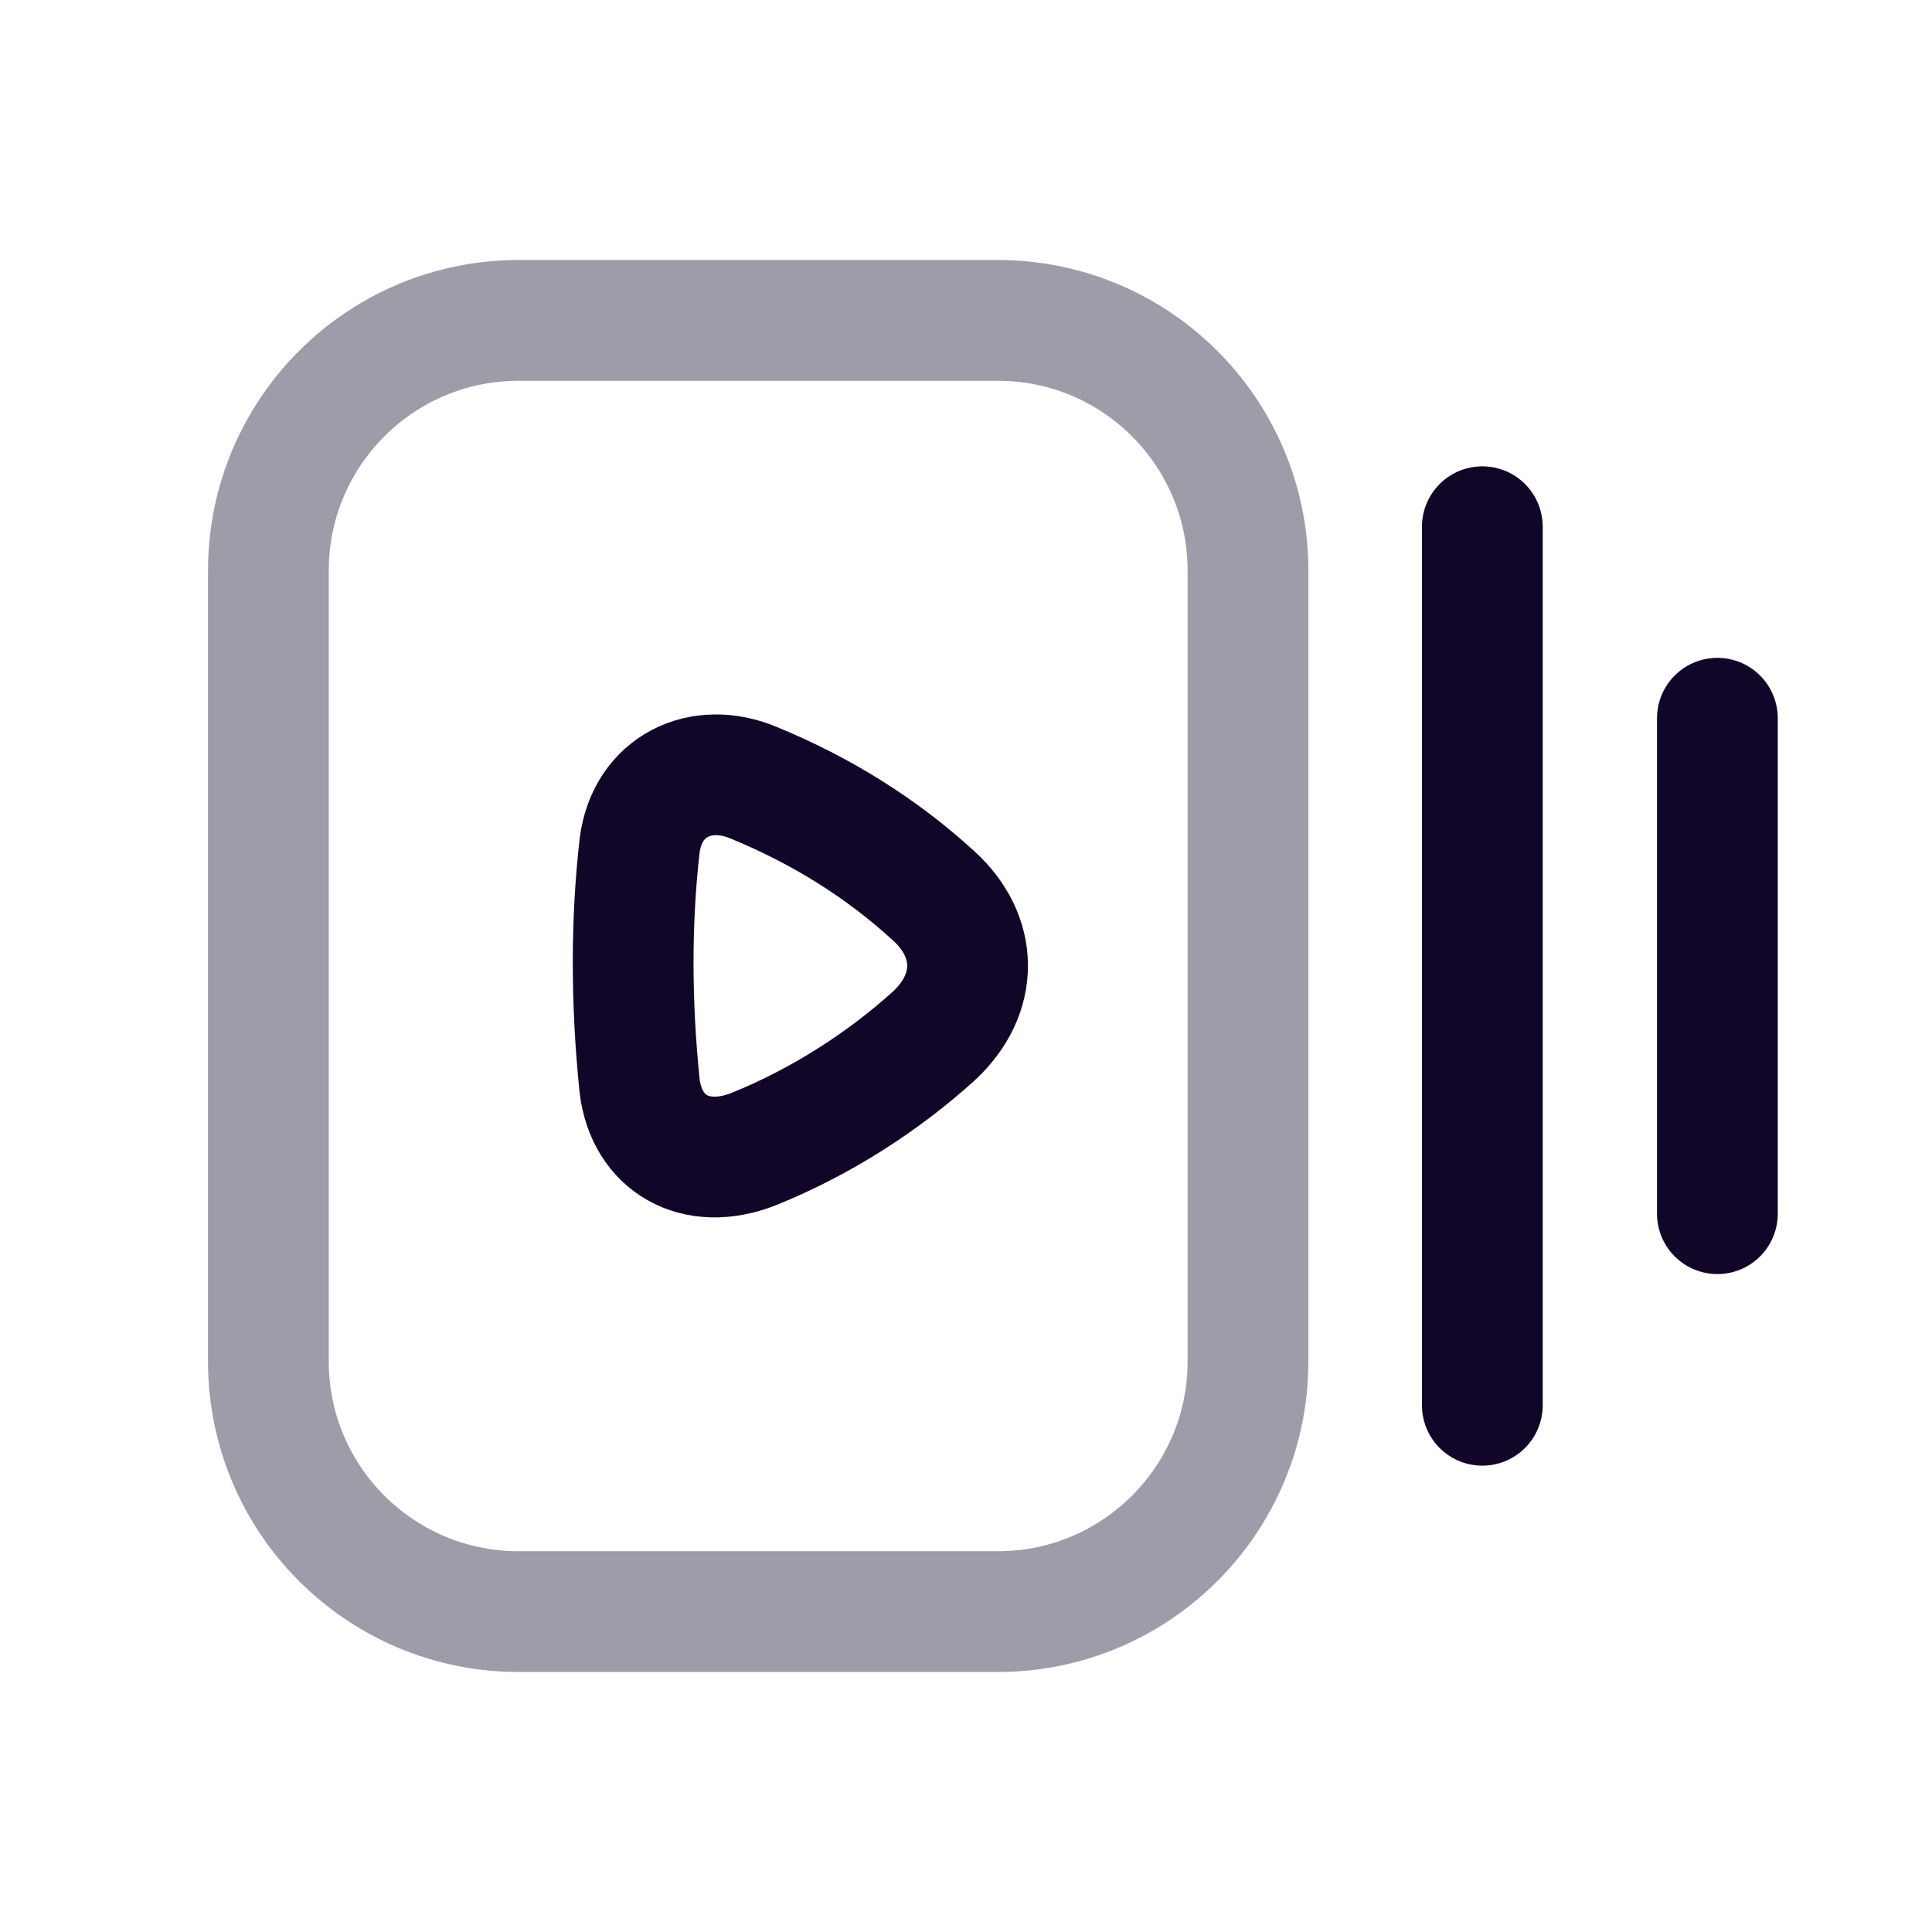
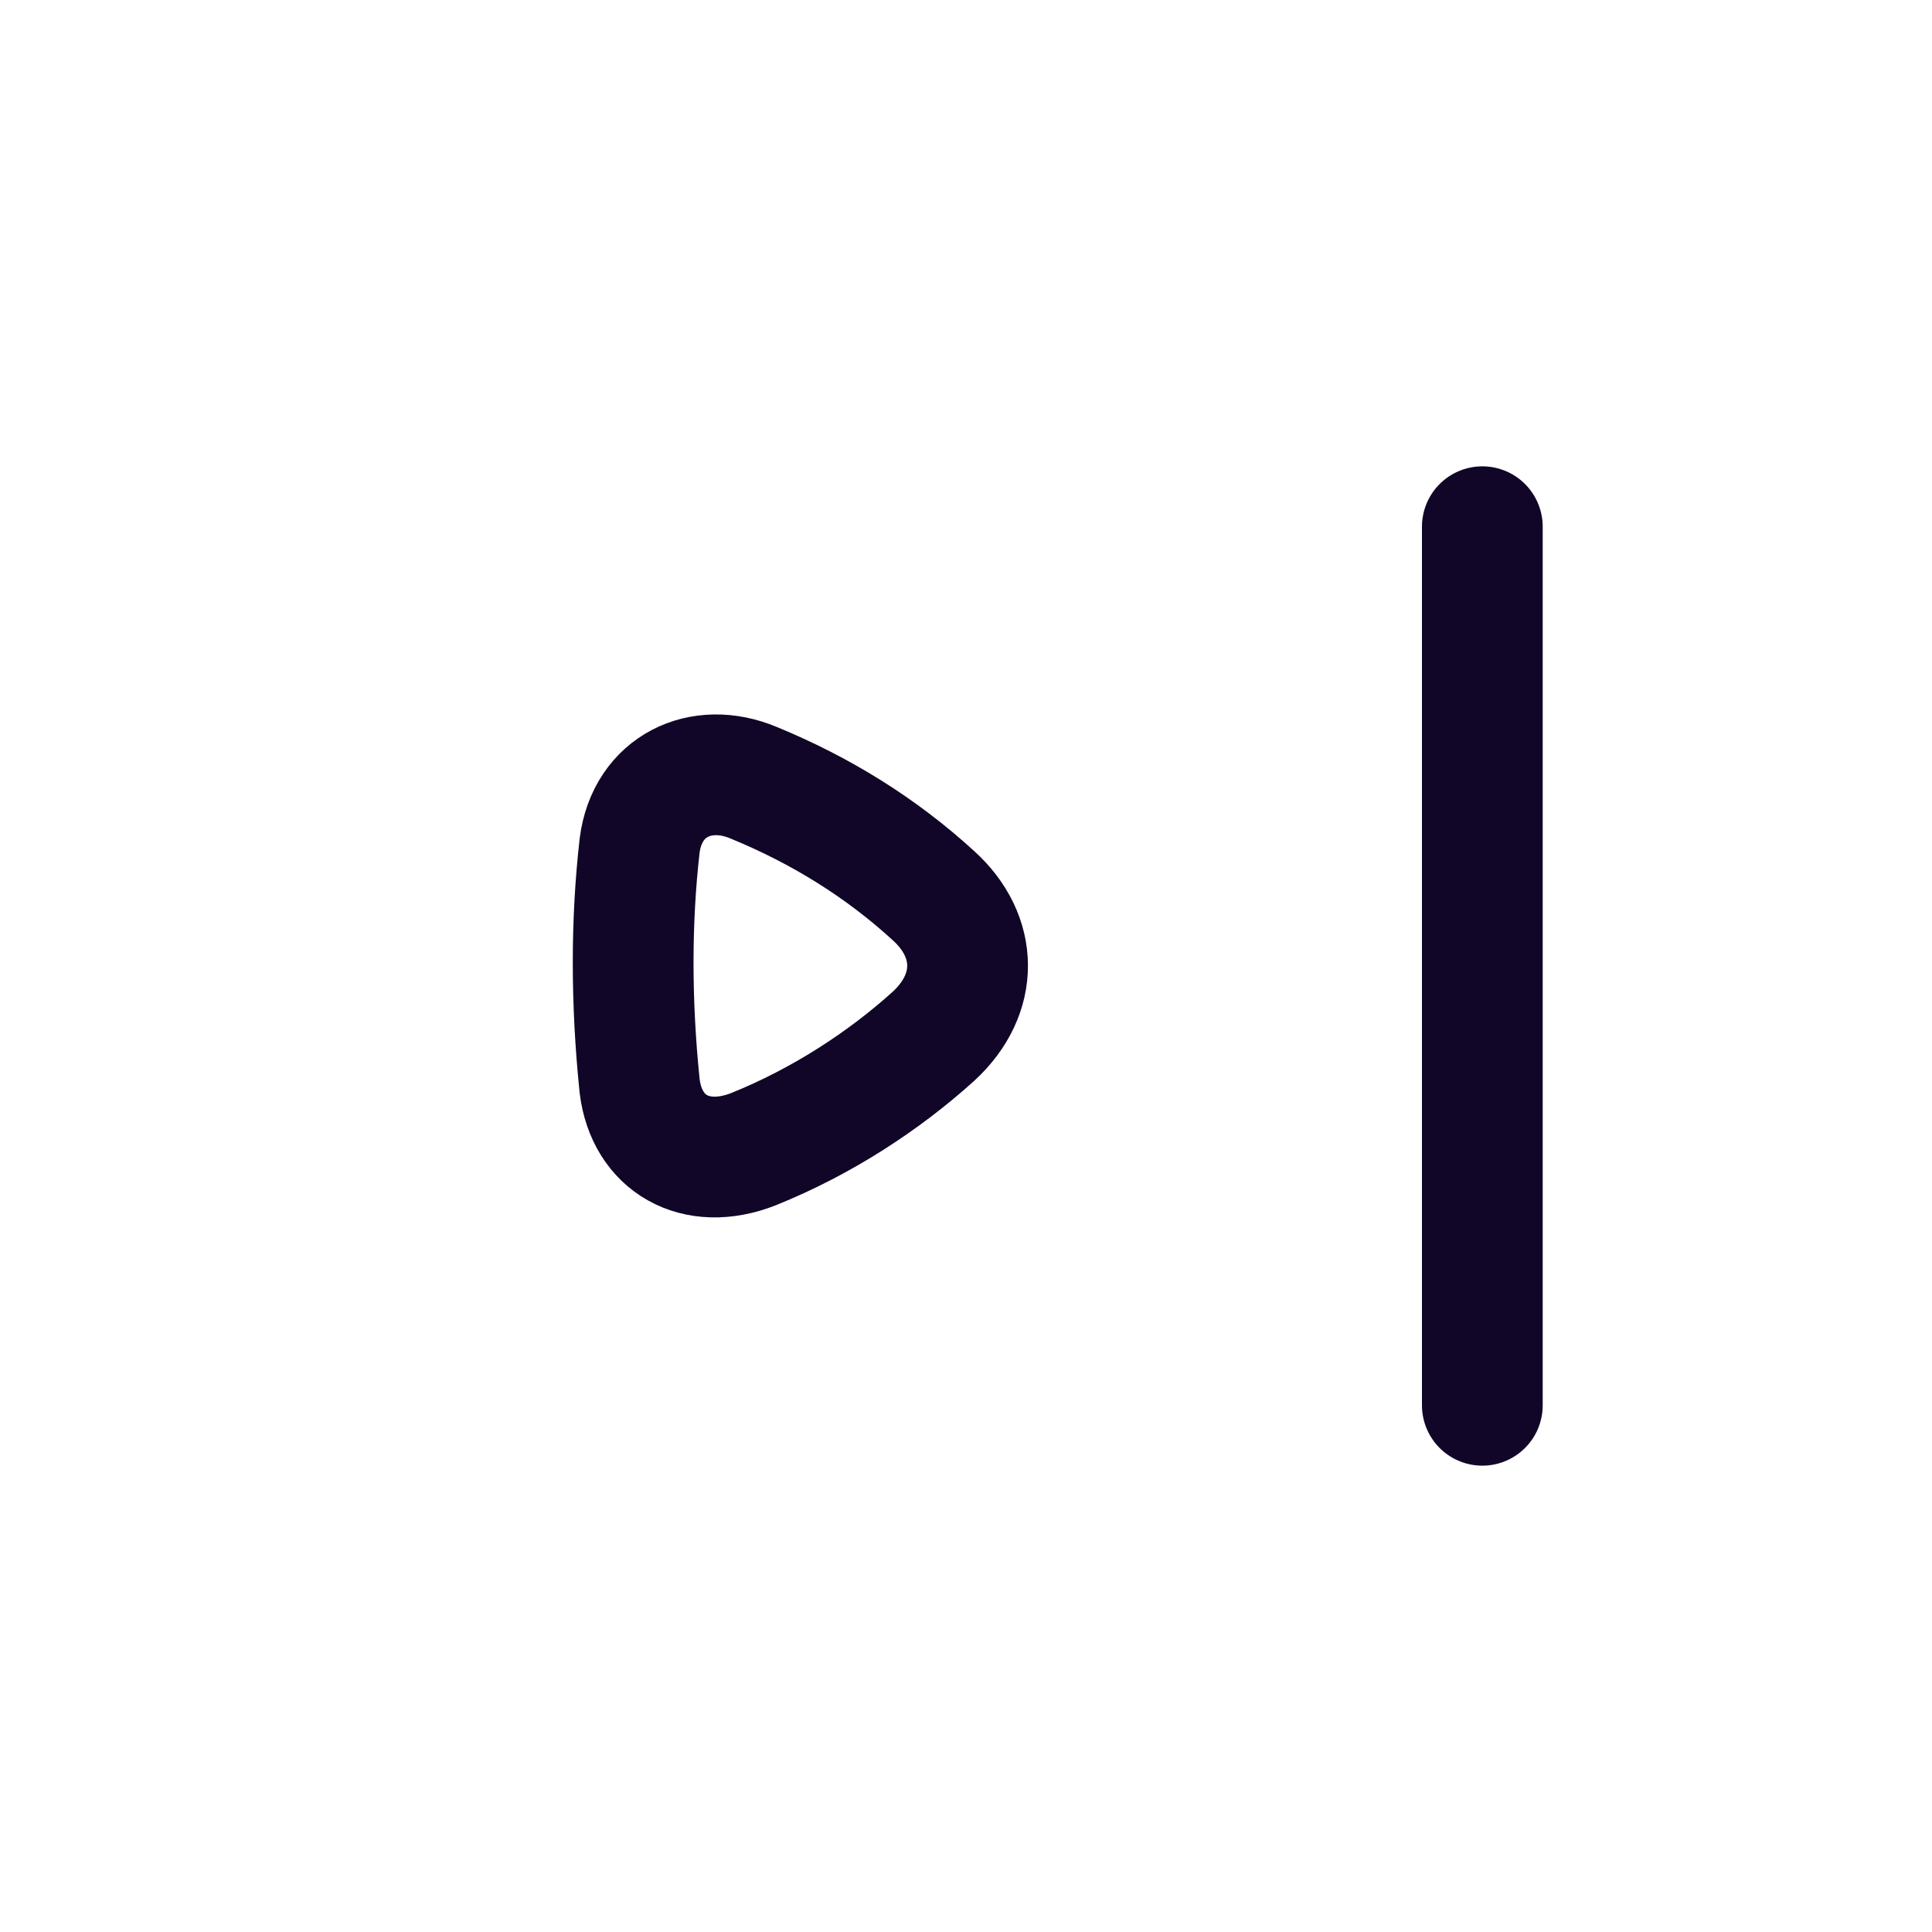
<svg xmlns="http://www.w3.org/2000/svg" width="24" height="24" viewBox="0 0 24 24" fill="none">
-   <path opacity="0.4" d="M6.442 20.02H12.395C14.112 20.02 15.503 18.629 15.503 16.912V7.088C15.503 5.372 14.112 3.98 12.395 3.98H6.442C4.725 3.98 3.334 5.372 3.334 7.088V16.912C3.334 18.629 4.725 20.02 6.442 20.02Z" stroke="#110628" stroke-width="1.5" stroke-linecap="round" stroke-linejoin="round" />
  <path fill-rule="evenodd" clip-rule="evenodd" d="M11.597 12.872C10.98 13.43 10.209 13.933 9.361 14.275C8.638 14.559 8.034 14.205 7.946 13.493C7.838 12.444 7.839 11.439 7.946 10.502C8.042 9.763 8.708 9.449 9.361 9.723C10.196 10.066 10.945 10.53 11.597 11.127C12.154 11.631 12.167 12.347 11.597 12.872Z" stroke="#110628" stroke-width="1.5" stroke-linecap="round" stroke-linejoin="round" />
  <path d="M18.414 6.543V17.457" stroke="#110628" stroke-width="1.5" stroke-linecap="round" stroke-linejoin="round" />
-   <path d="M21.334 8.922V15.077" stroke="#110628" stroke-width="1.5" stroke-linecap="round" stroke-linejoin="round" />
</svg>